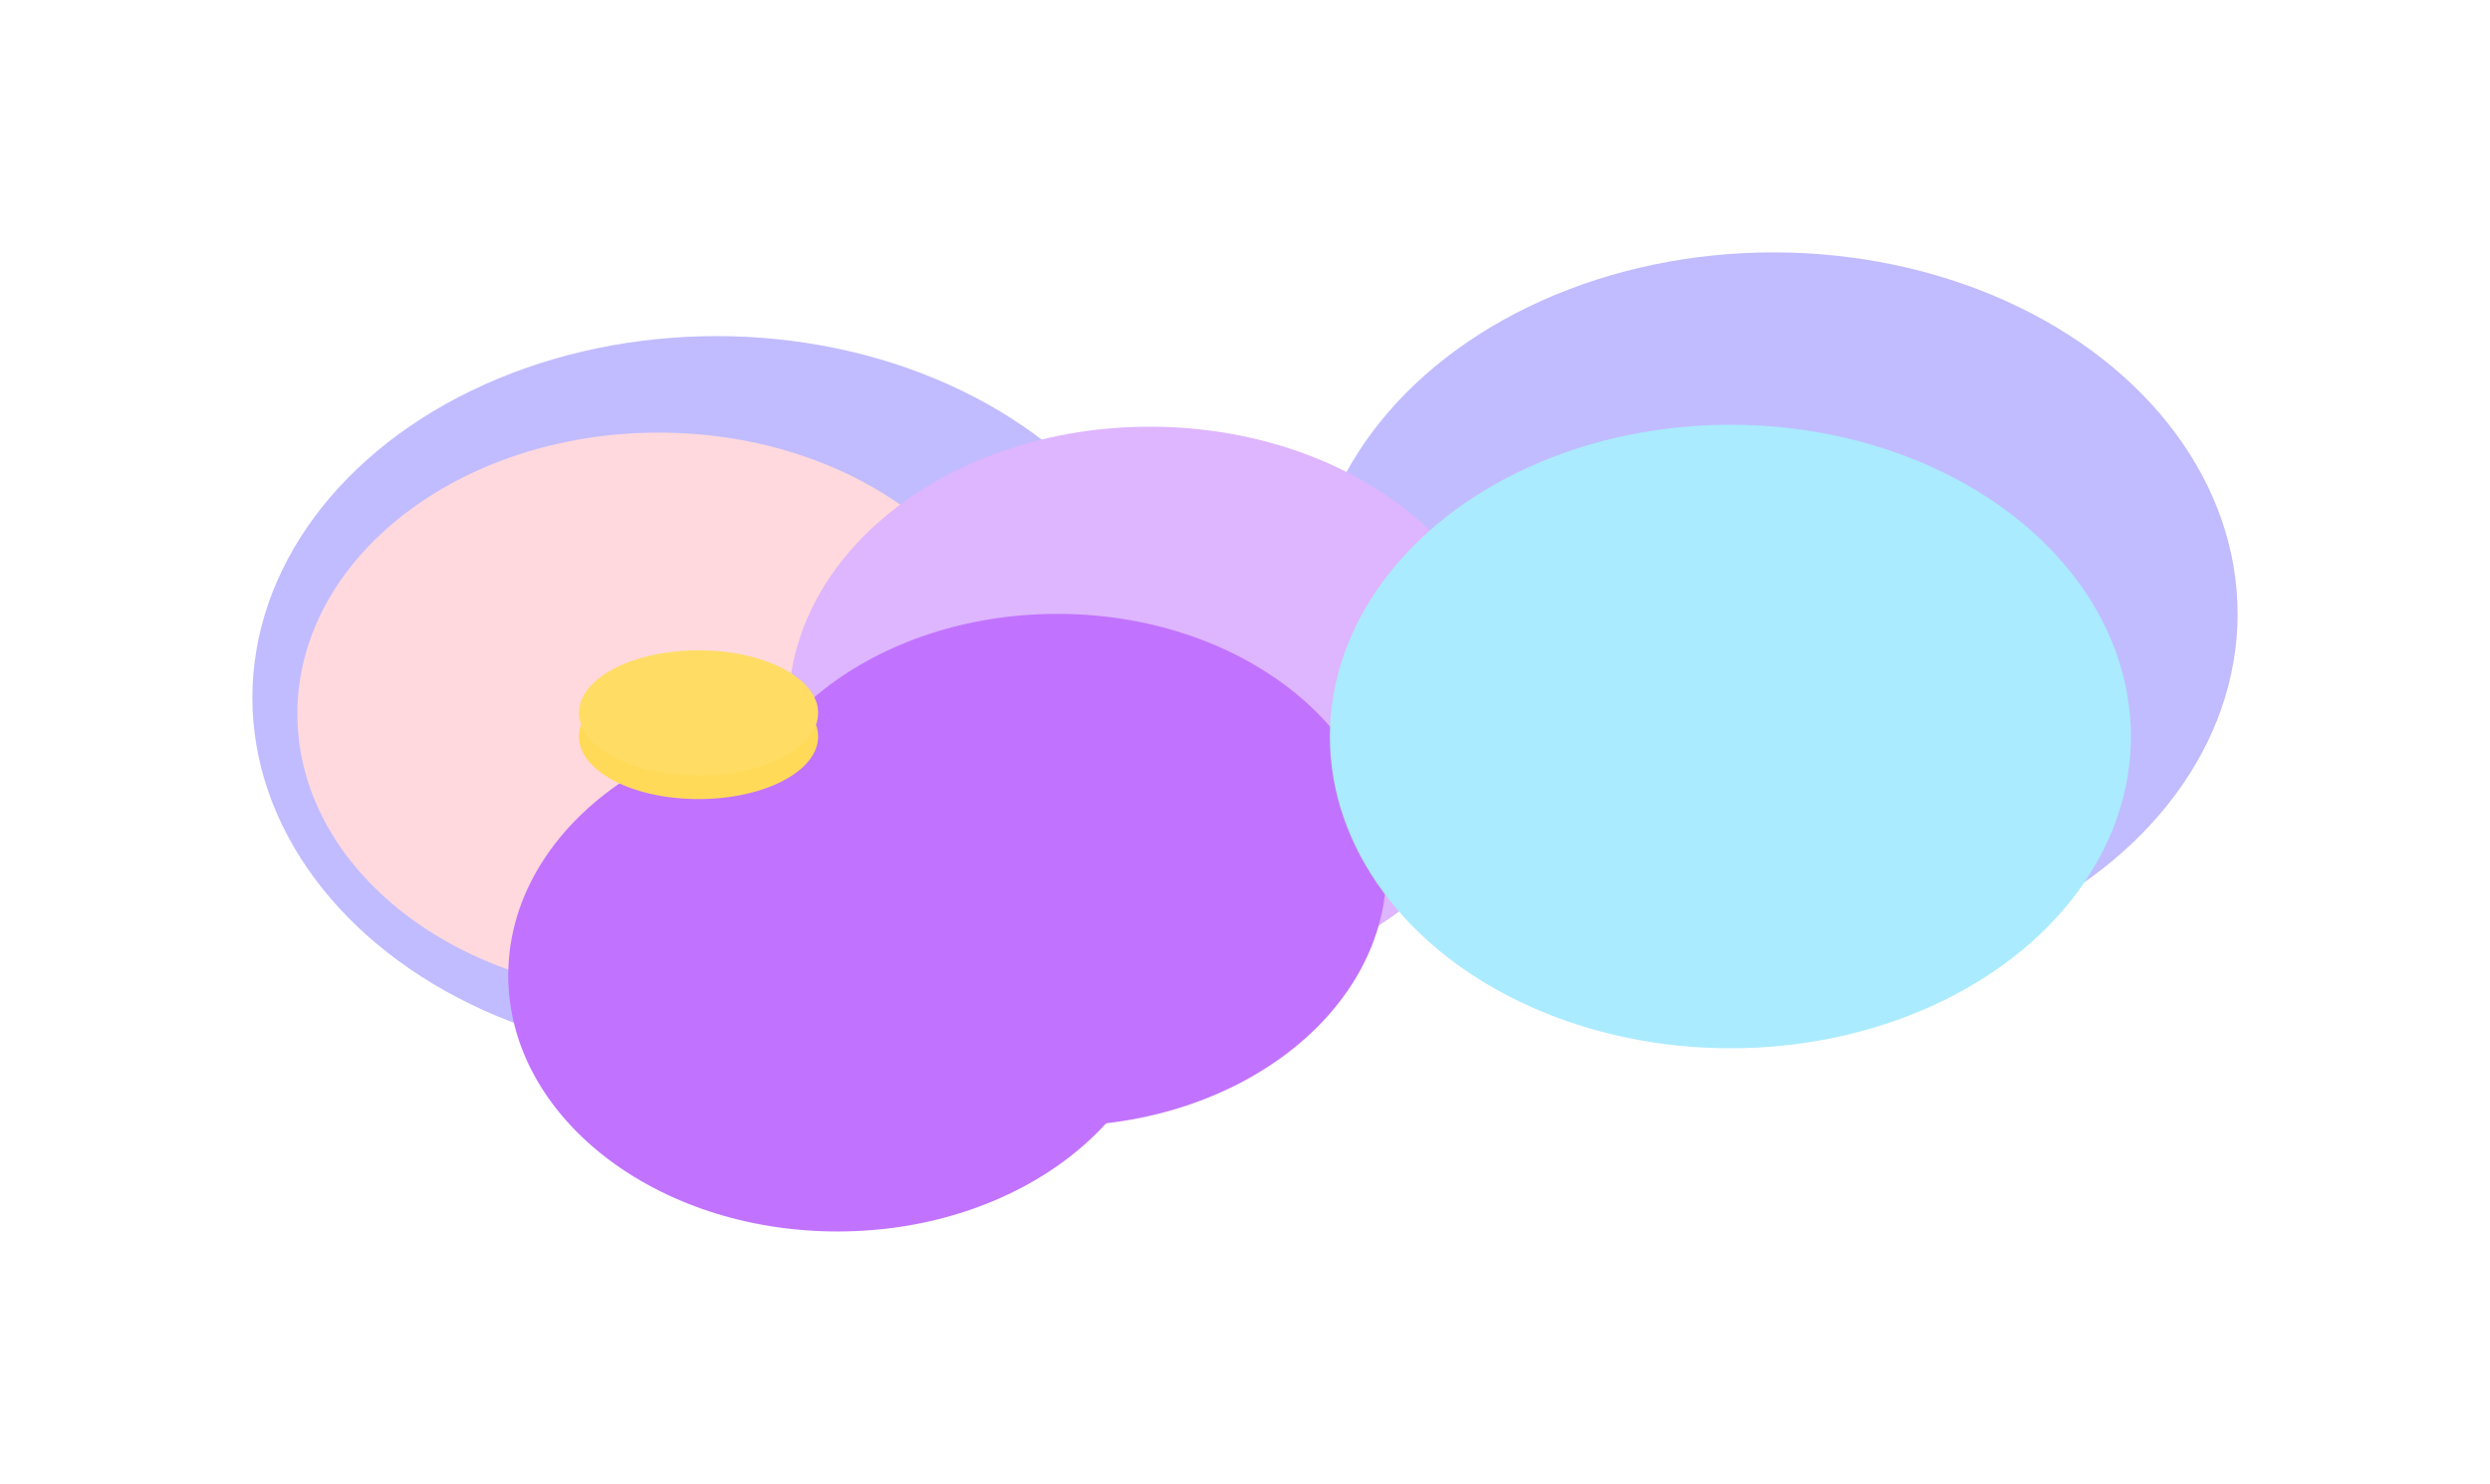
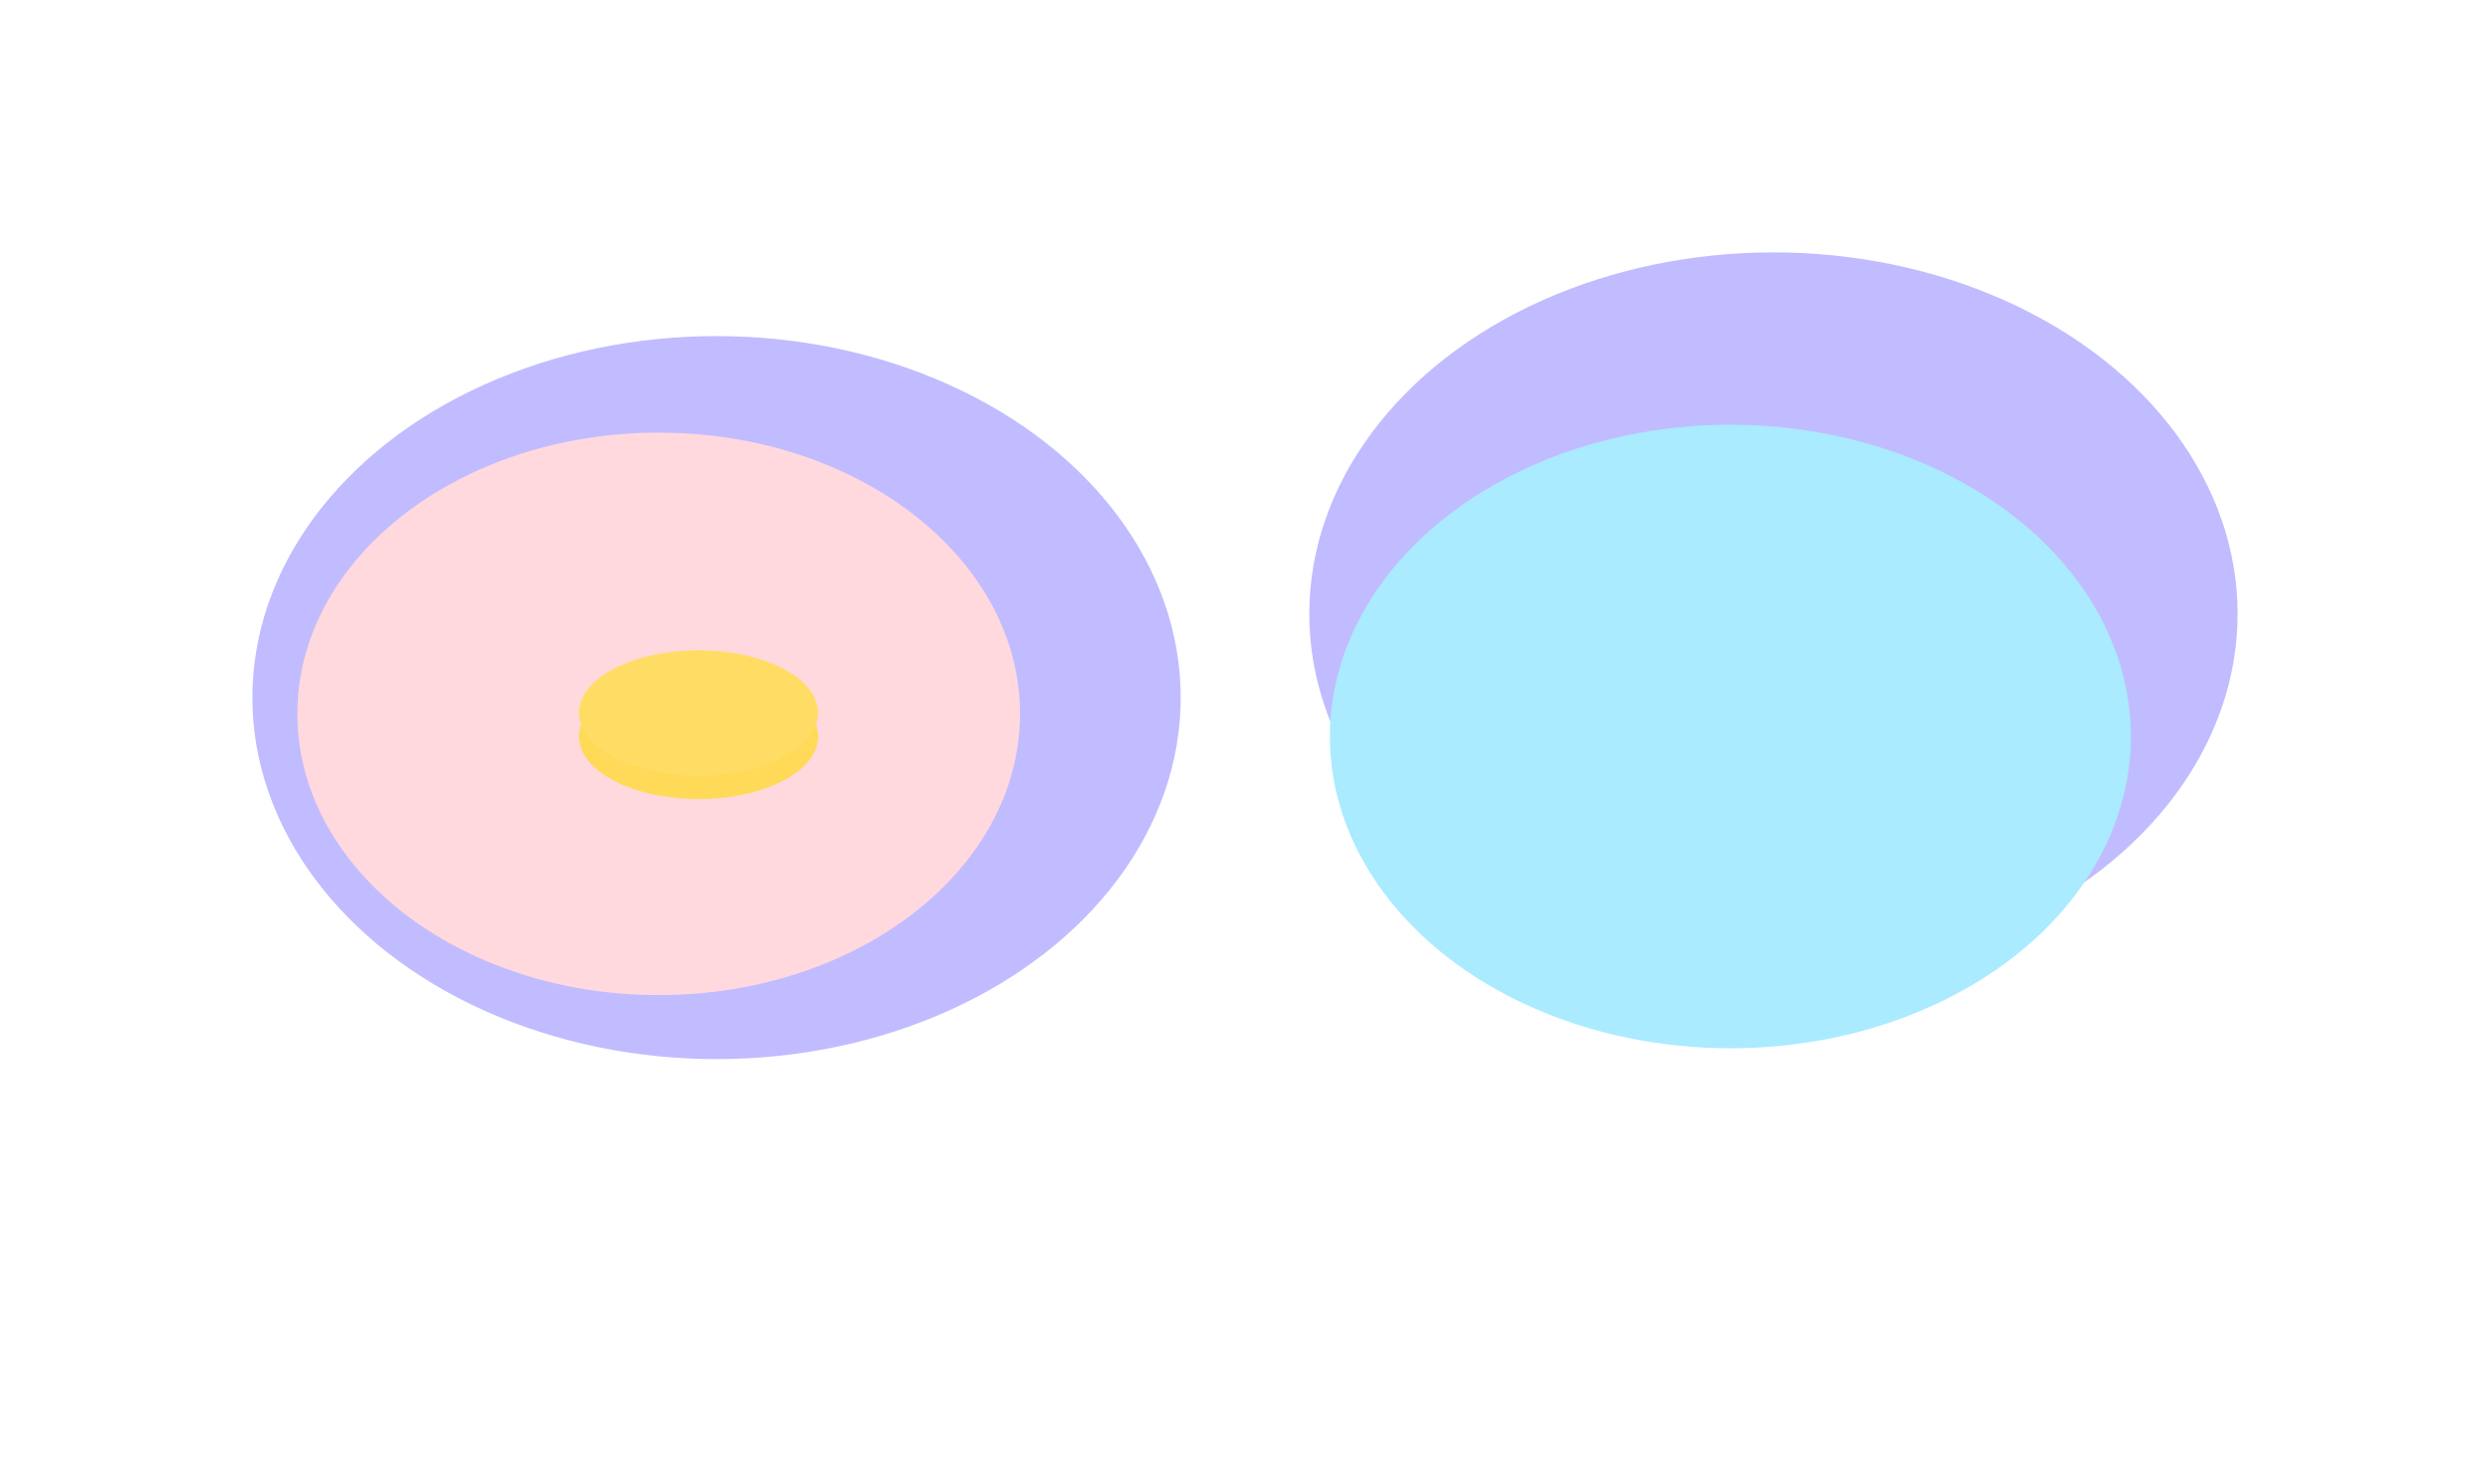
<svg xmlns="http://www.w3.org/2000/svg" width="2802" height="1670" viewBox="0 0 2802 1670" fill="none">
  <g filter="url(#filter0_f_805_1320)">
    <ellipse cx="1995.67" cy="690.814" rx="522.328" ry="406.814" fill="#C1BCFF" />
    <ellipse cx="806.328" cy="785.035" rx="522.328" ry="406.814" fill="#C1BCFF" />
    <ellipse cx="741.217" cy="803.325" rx="406.576" ry="316.473" fill="#FFD9DD" />
-     <ellipse cx="1293.93" cy="796.675" rx="406.576" ry="316.473" fill="#DEB5FF" />
-     <ellipse cx="942.334" cy="1097.63" rx="370.404" ry="288.206" fill="#C173FF" />
-     <ellipse cx="1189.76" cy="979.021" rx="370.404" ry="288.206" fill="#C173FF" />
    <ellipse cx="1947.2" cy="828.821" rx="450.707" ry="350.836" fill="#AAEBFF" />
    <ellipse cx="786.073" cy="828.82" rx="134.561" ry="70.389" fill="#FFDA58" />
    <ellipse cx="786.073" cy="802.217" rx="134.561" ry="70.389" fill="#FFDD65" />
  </g>
  <defs>
    <filter id="filter0_f_805_1320" x="0.409" y="0.409" width="2801.18" height="1669.02" filterUnits="userSpaceOnUse" color-interpolation-filters="sRGB">
      <feFlood flood-opacity="0" result="BackgroundImageFix" />
      <feBlend mode="normal" in="SourceGraphic" in2="BackgroundImageFix" result="shape" />
      <feGaussianBlur stdDeviation="141.795" result="effect1_foregroundBlur_805_1320" />
    </filter>
  </defs>
</svg>